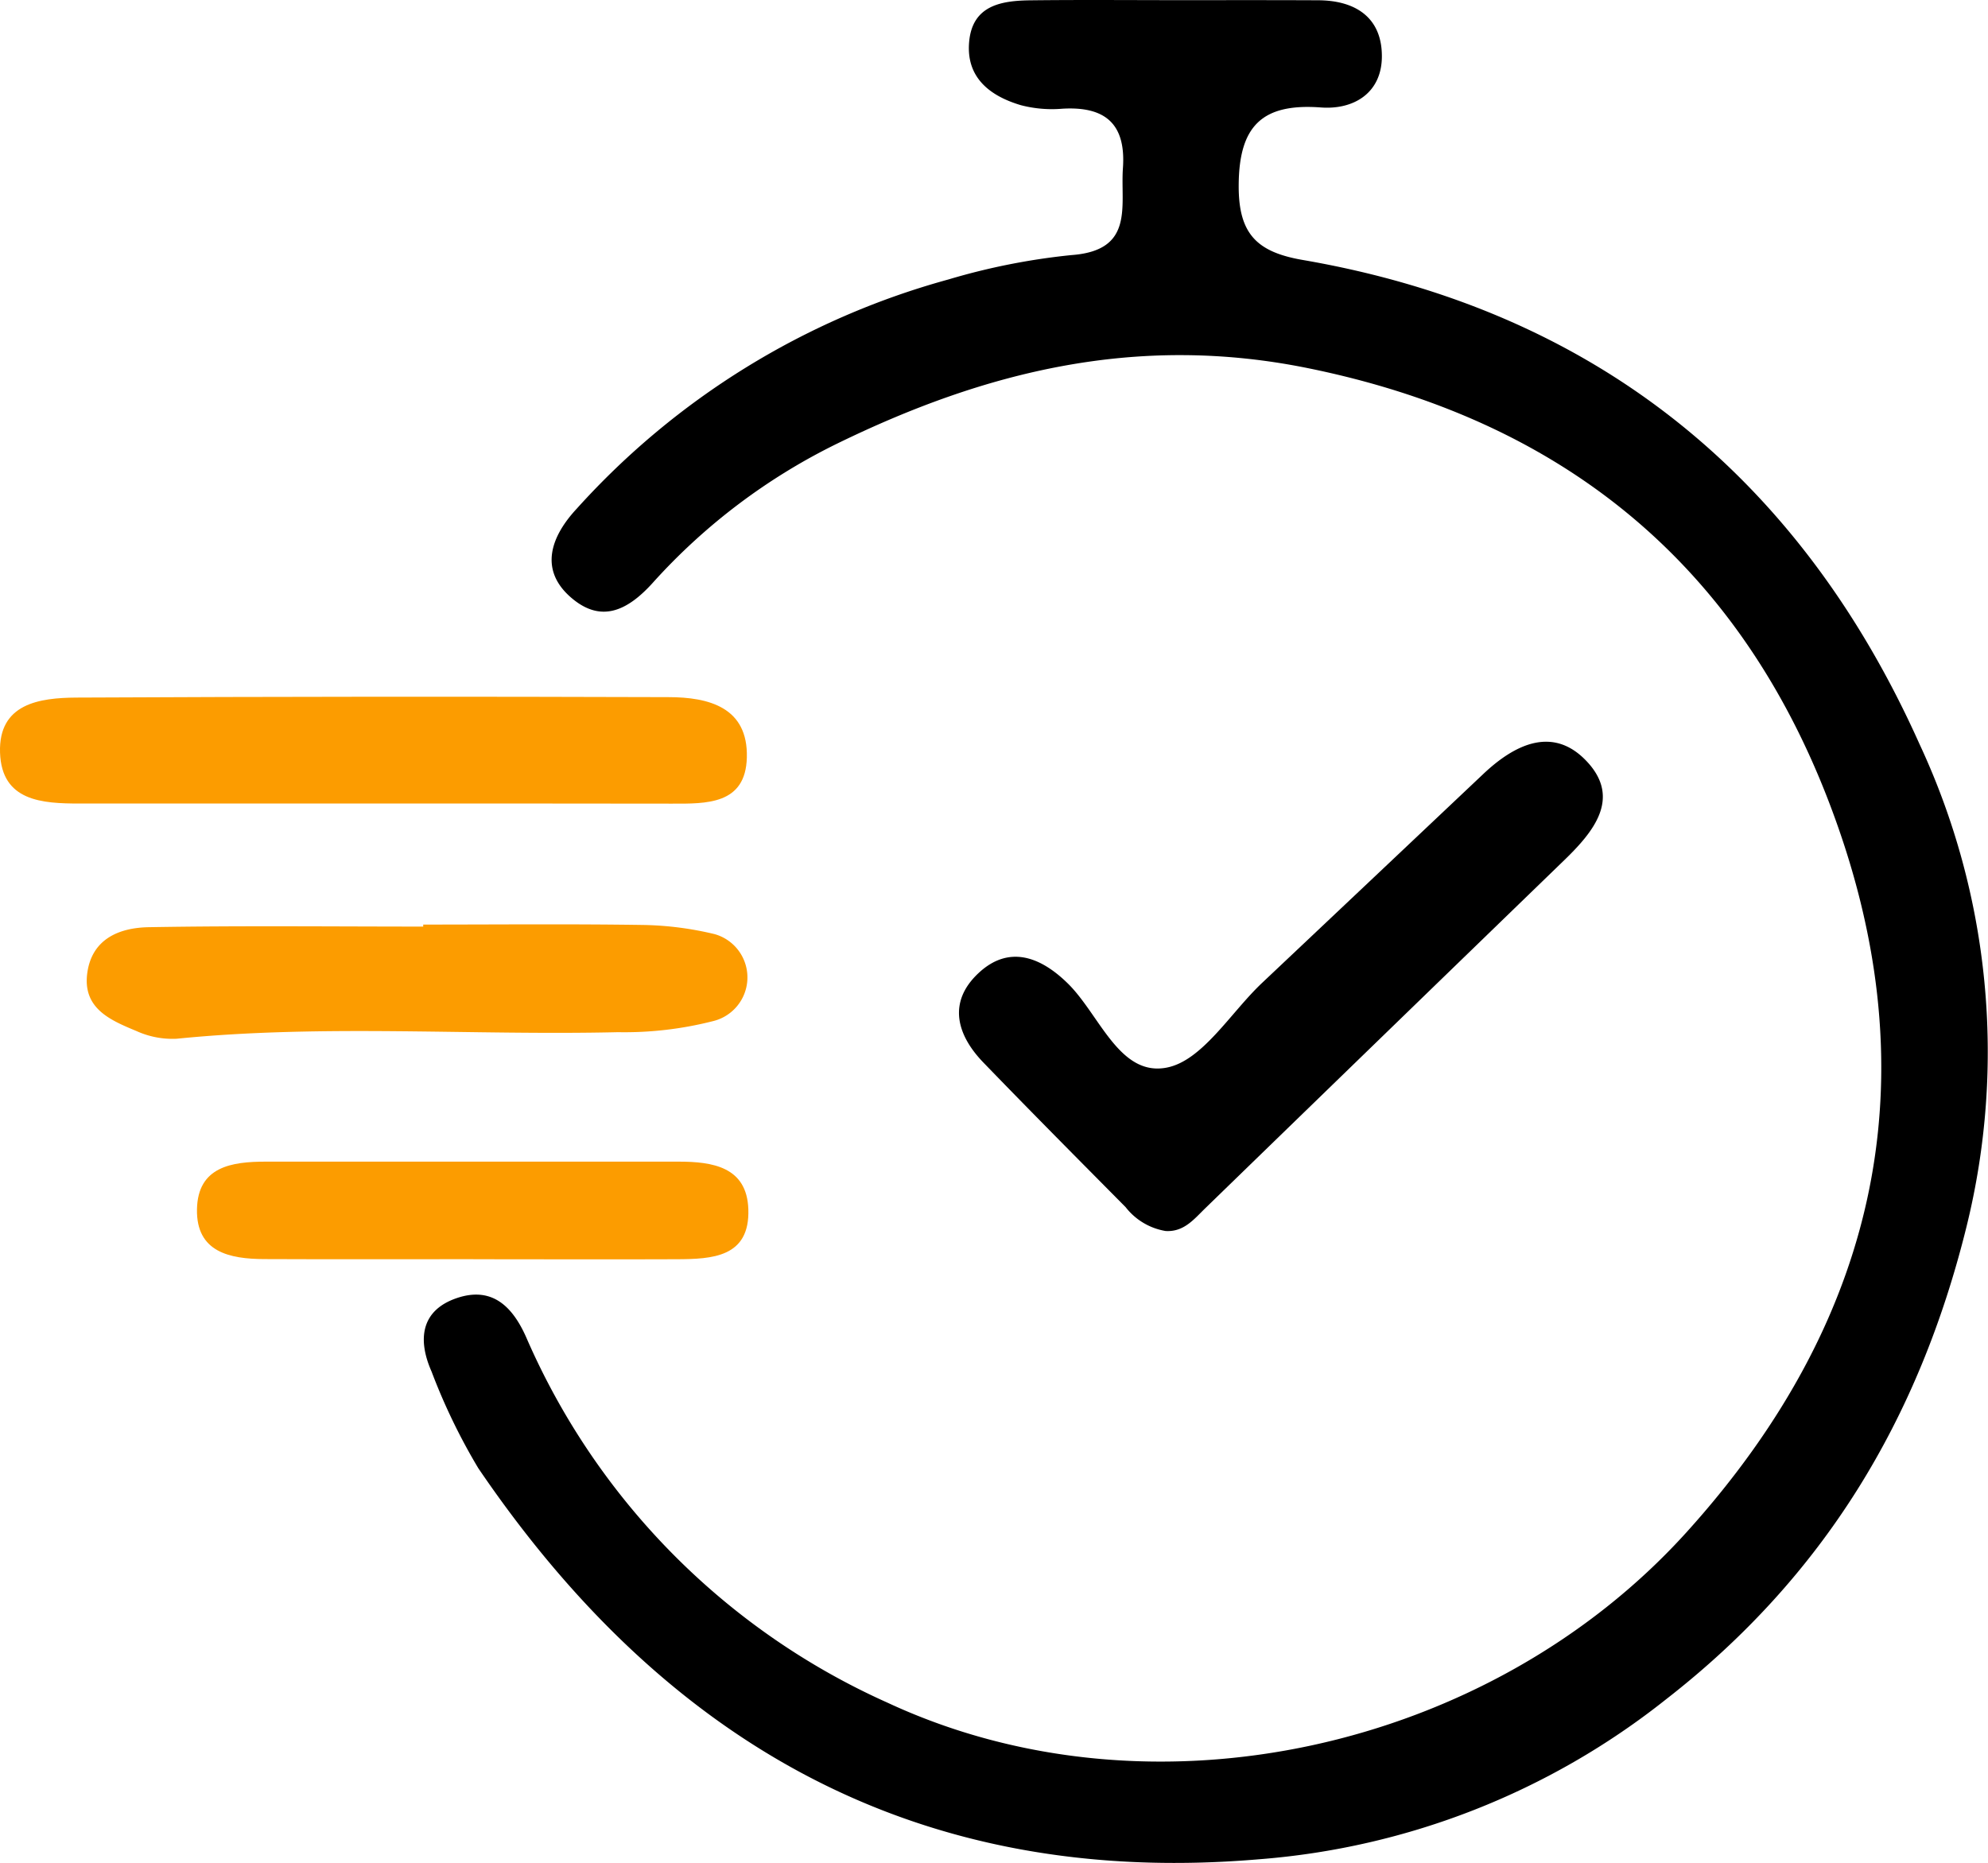
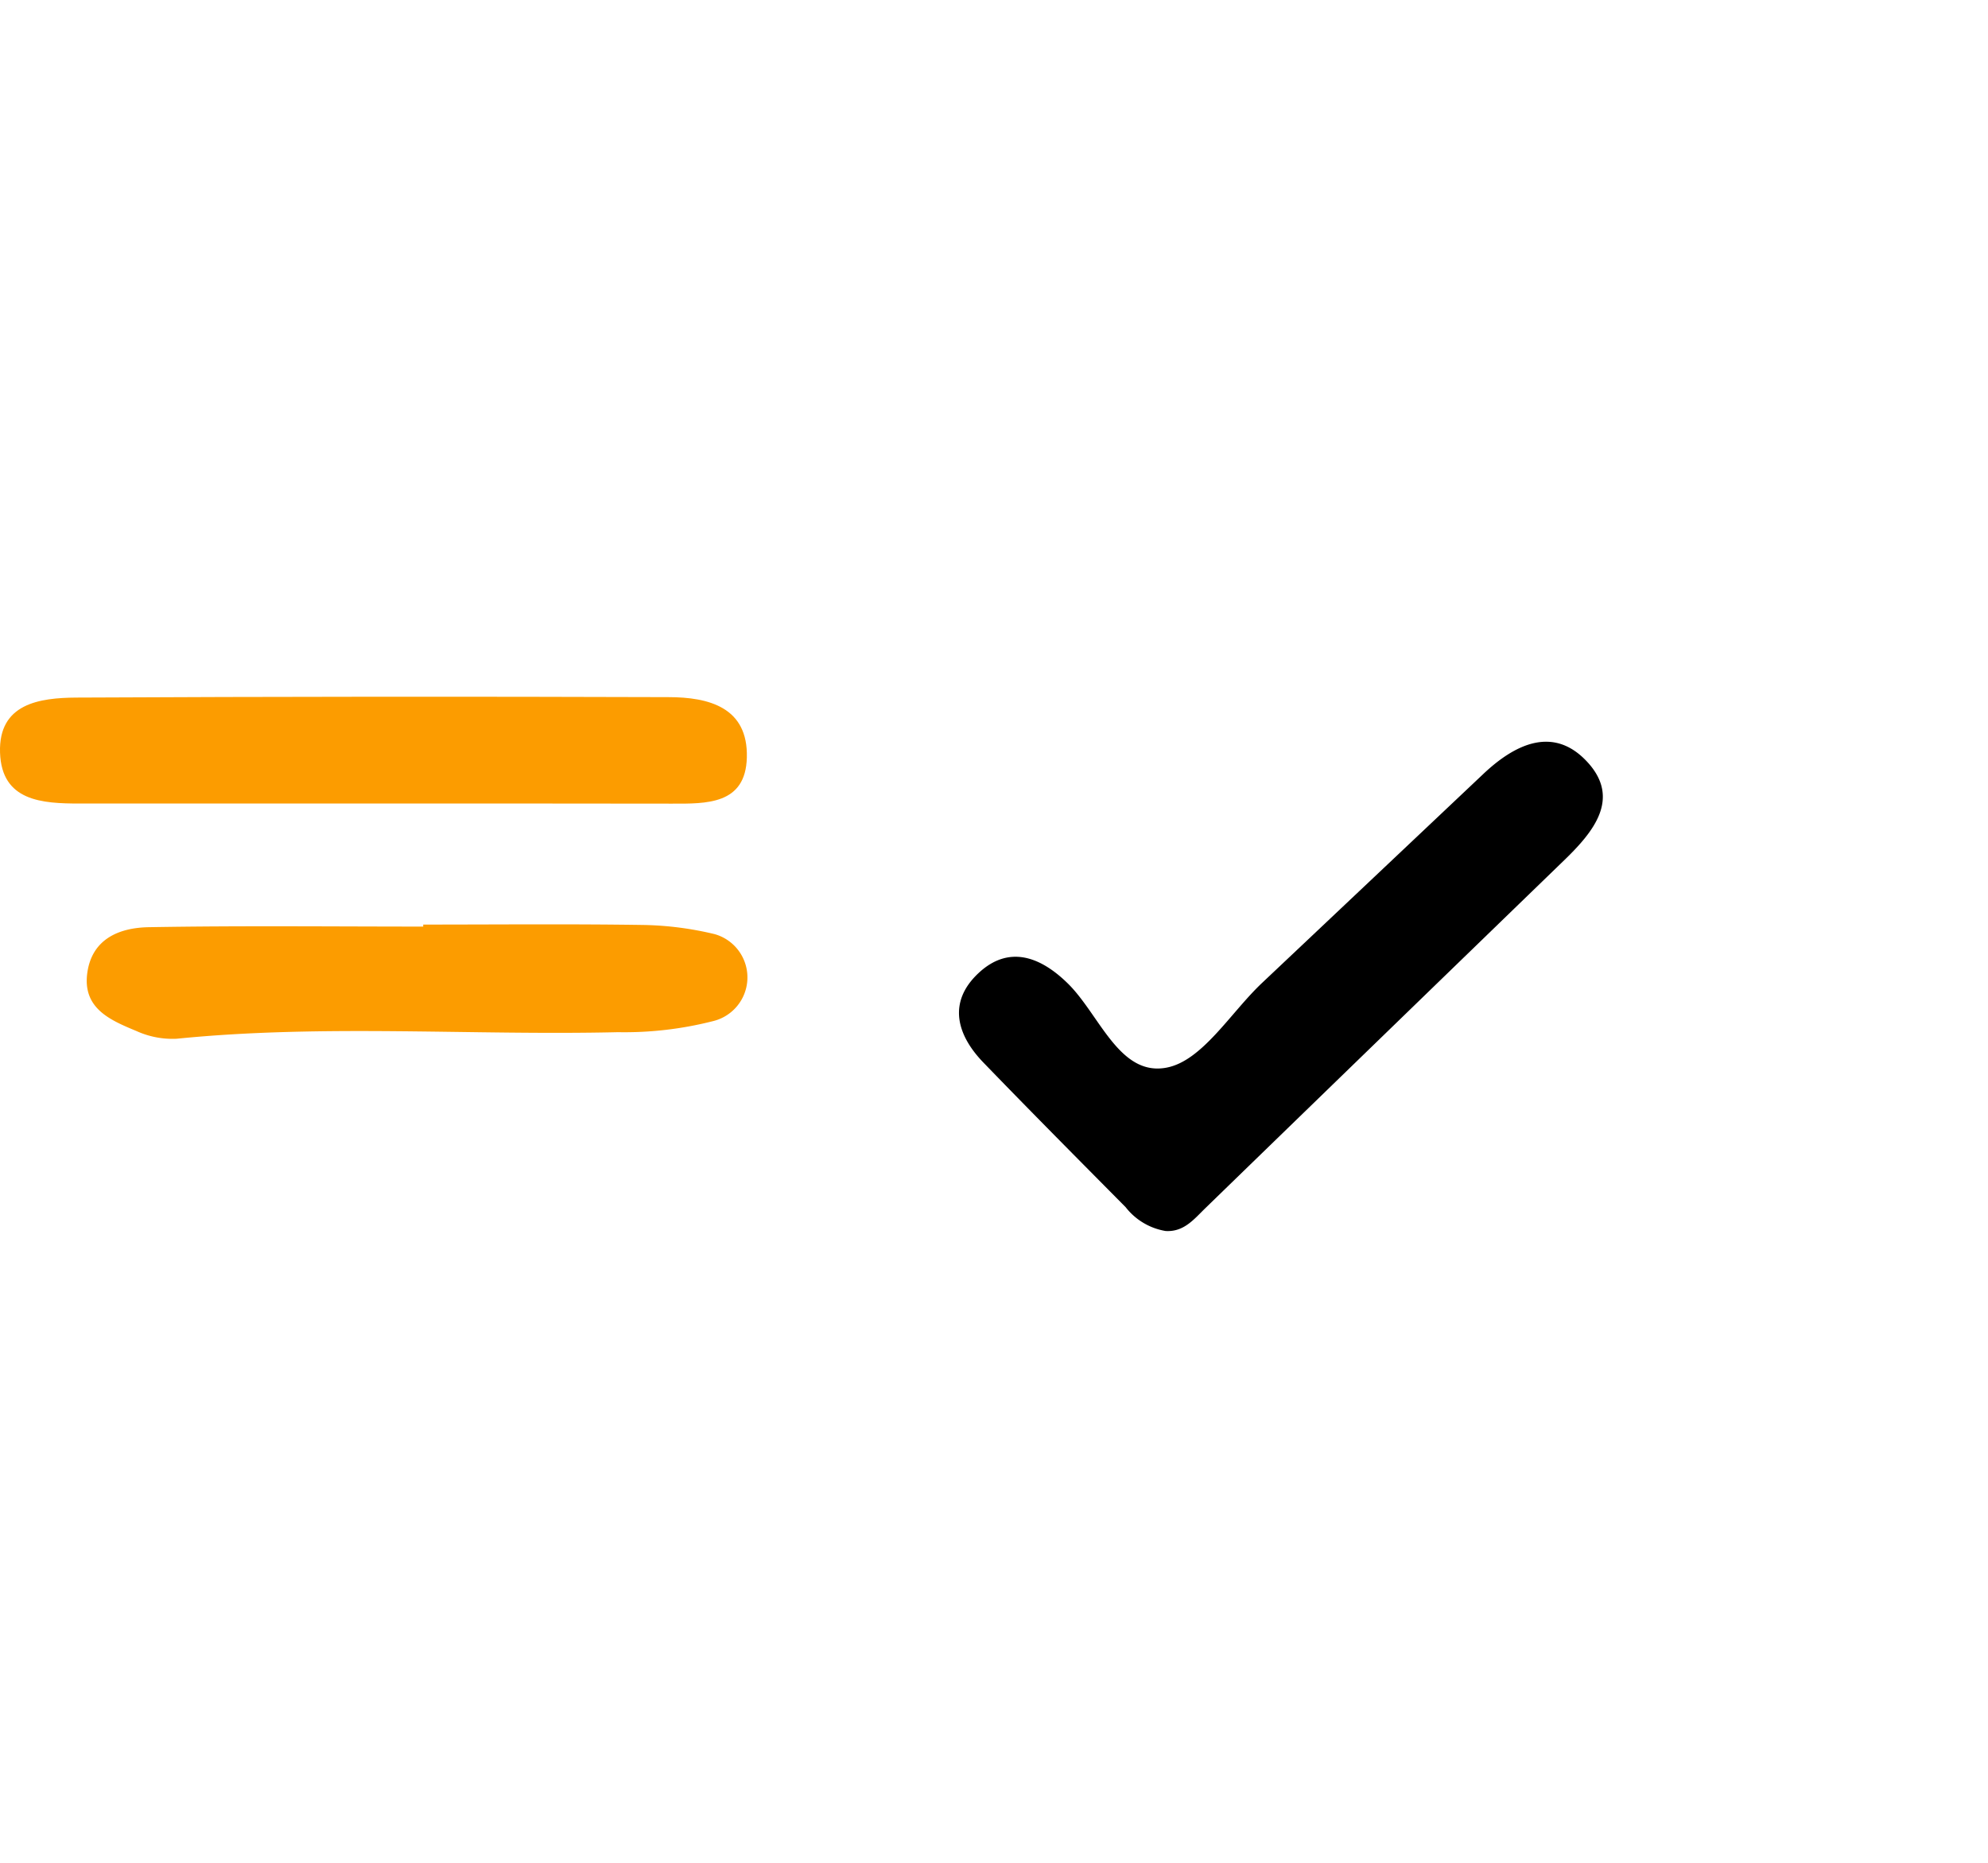
<svg xmlns="http://www.w3.org/2000/svg" width="108.343" height="101.535" viewBox="0 0 108.343 101.535">
  <g id="OZdHNf" transform="translate(-321.153 -655.321)">
    <g id="Group_233" data-name="Group 233" transform="translate(321.153 655.321)">
-       <path id="Path_415" data-name="Path 415" d="M397.48,655.33c2.608,0,5.216-.007,7.824.006,2.034.01,3.465.947,3.463,3.051,0,2-1.532,2.925-3.322,2.791-3.224-.241-4.473,1.027-4.481,4.272-.007,2.62.992,3.609,3.485,4.039,15.923,2.74,27.1,11.829,33.616,26.381a39.707,39.707,0,0,1,2.554,26.349c-2.594,10.465-7.758,19.029-16.364,25.719a40.684,40.684,0,0,1-22.174,8.718c-18.607,1.585-32.357-6.305-42.56-21.318a32.964,32.964,0,0,1-2.544-5.262c-.763-1.723-.6-3.333,1.374-4.005,1.861-.632,3,.374,3.778,2.124a38.686,38.686,0,0,0,19.688,19.924c14.381,6.7,32.794,2.6,43.541-9.273,10.808-11.943,13.4-25.446,7.642-40.15-4.987-12.727-14.45-20.505-28.266-23.31-9.307-1.89-17.572.173-25.627,4.1a33.091,33.091,0,0,0-10.06,7.583c-1.429,1.591-2.856,2.194-4.443.842-1.817-1.548-1.092-3.388.284-4.865a42.311,42.311,0,0,1,20.248-12.491,36.2,36.2,0,0,1,6.7-1.33c3.474-.247,2.672-2.682,2.819-4.747.17-2.419-.977-3.369-3.3-3.232a6.718,6.718,0,0,1-2.261-.192c-1.691-.5-3-1.51-2.819-3.461.182-2,1.779-2.24,3.381-2.255C392.264,655.308,394.872,655.327,397.48,655.33Z" transform="translate(-333.457 -655.321)" />
      <path id="Path_416" data-name="Path 416" d="M412.52,743.948a3.486,3.486,0,0,1-2.182-1.3c-2.593-2.618-5.191-5.232-7.751-7.882-1.469-1.52-1.944-3.3-.273-4.869s3.407-.885,4.881.566c1.725,1.7,2.8,5.059,5.359,4.583,1.961-.363,3.5-3,5.227-4.627q6.029-5.691,12.054-11.385c1.756-1.659,3.858-2.644,5.695-.618,1.795,1.982.288,3.794-1.279,5.312q-9.789,9.479-19.564,18.97C414.062,743.306,413.517,744.006,412.52,743.948Z" transform="translate(-348.993 -676.854)" />
      <path id="Path_417" data-name="Path 417" d="M341.782,719.346q-8.145,0-16.289,0c-2.04,0-4.25-.123-4.338-2.775-.088-2.678,2.154-2.986,4.161-3q16.126-.079,32.252-.024c2.225,0,4.359.559,4.287,3.294-.068,2.568-2.2,2.516-4.111,2.511C352.425,719.339,347.1,719.348,341.782,719.346Z" transform="translate(-321.153 -675.551)" fill="#fc9c00" />
      <path id="Path_418" data-name="Path 418" d="M346.735,732.548c4.013,0,8.026-.039,12.038.022a17.828,17.828,0,0,1,3.847.5,2.451,2.451,0,0,1-.122,4.748,19.5,19.5,0,0,1-5.15.595c-8.017.187-16.045-.446-24.055.358a4.748,4.748,0,0,1-2.188-.421c-1.408-.587-2.95-1.224-2.676-3.176.262-1.867,1.77-2.455,3.344-2.483,4.986-.088,9.975-.033,14.962-.033Z" transform="translate(-323.67 -682.156)" fill="#fc9c00" />
-       <path id="Path_419" data-name="Path 419" d="M352.672,757.672c-3.8,0-7.606.012-11.408-.005-1.871-.008-3.7-.378-3.658-2.711s1.9-2.6,3.757-2.6q11.245,0,22.491,0c1.848,0,3.72.283,3.8,2.588.093,2.631-1.976,2.723-3.9,2.731-3.694.016-7.388,0-11.082,0Z" transform="translate(-326.871 -689.043)" fill="#fc9c00" />
    </g>
  </g>
</svg>